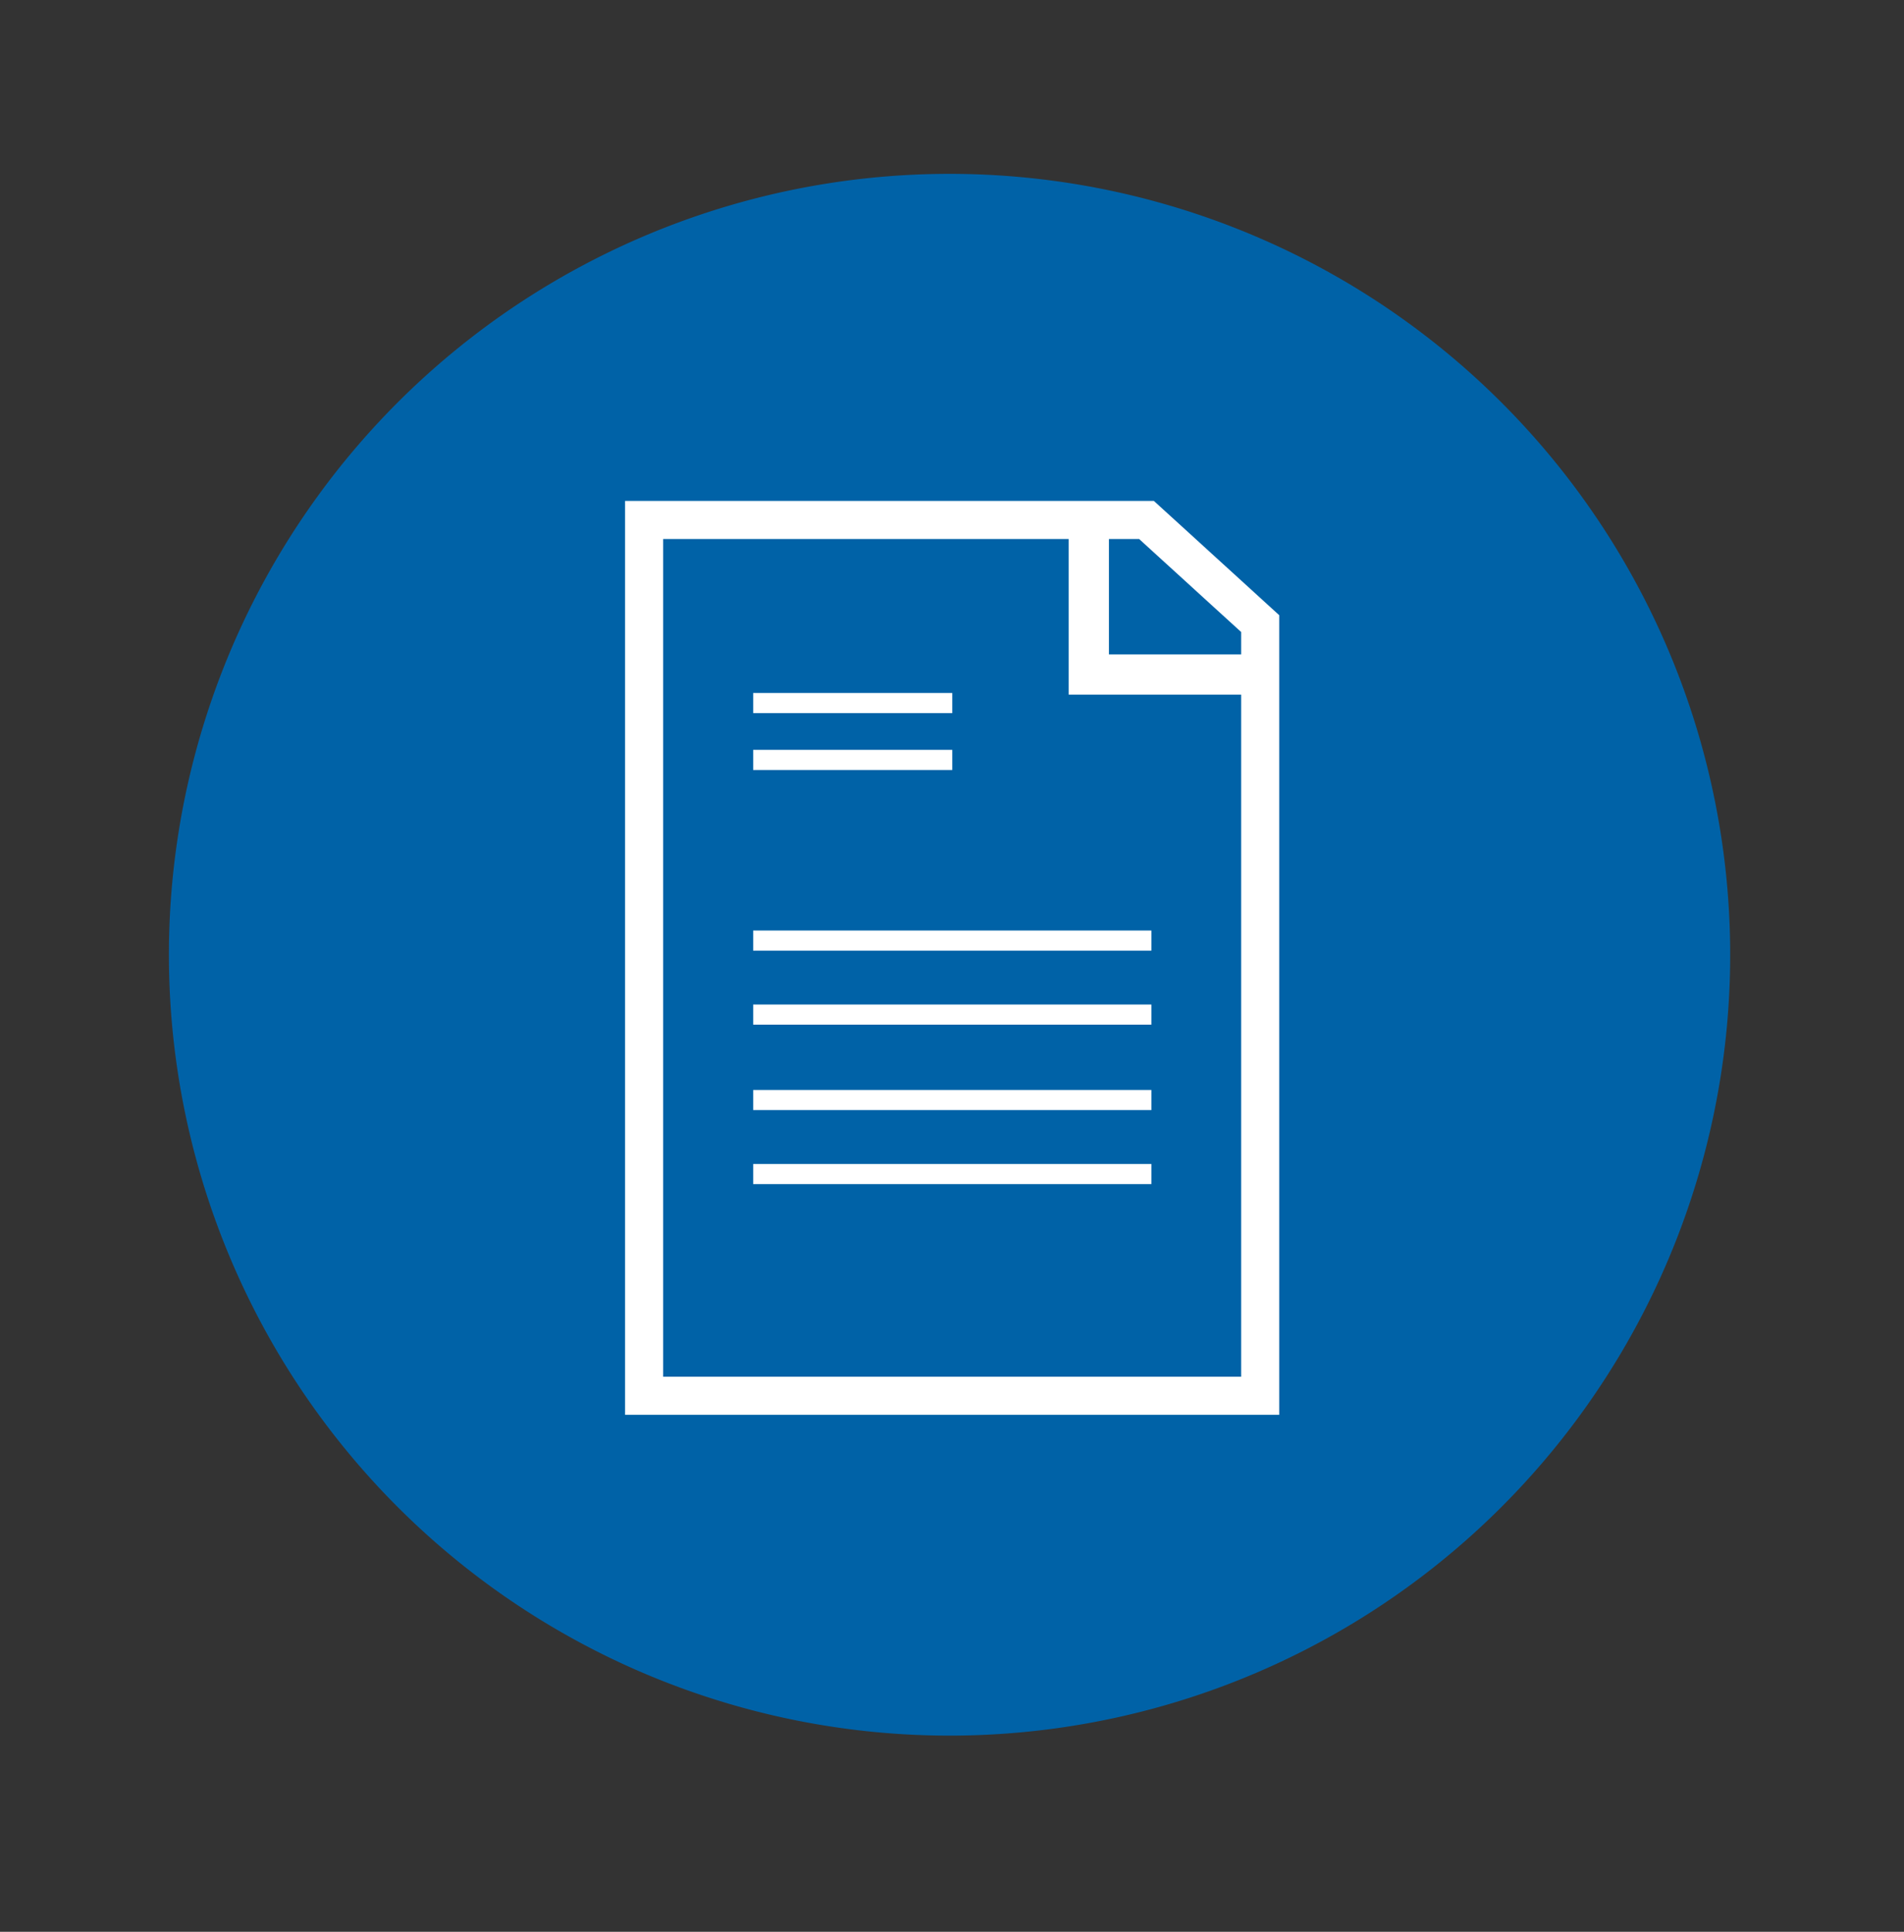
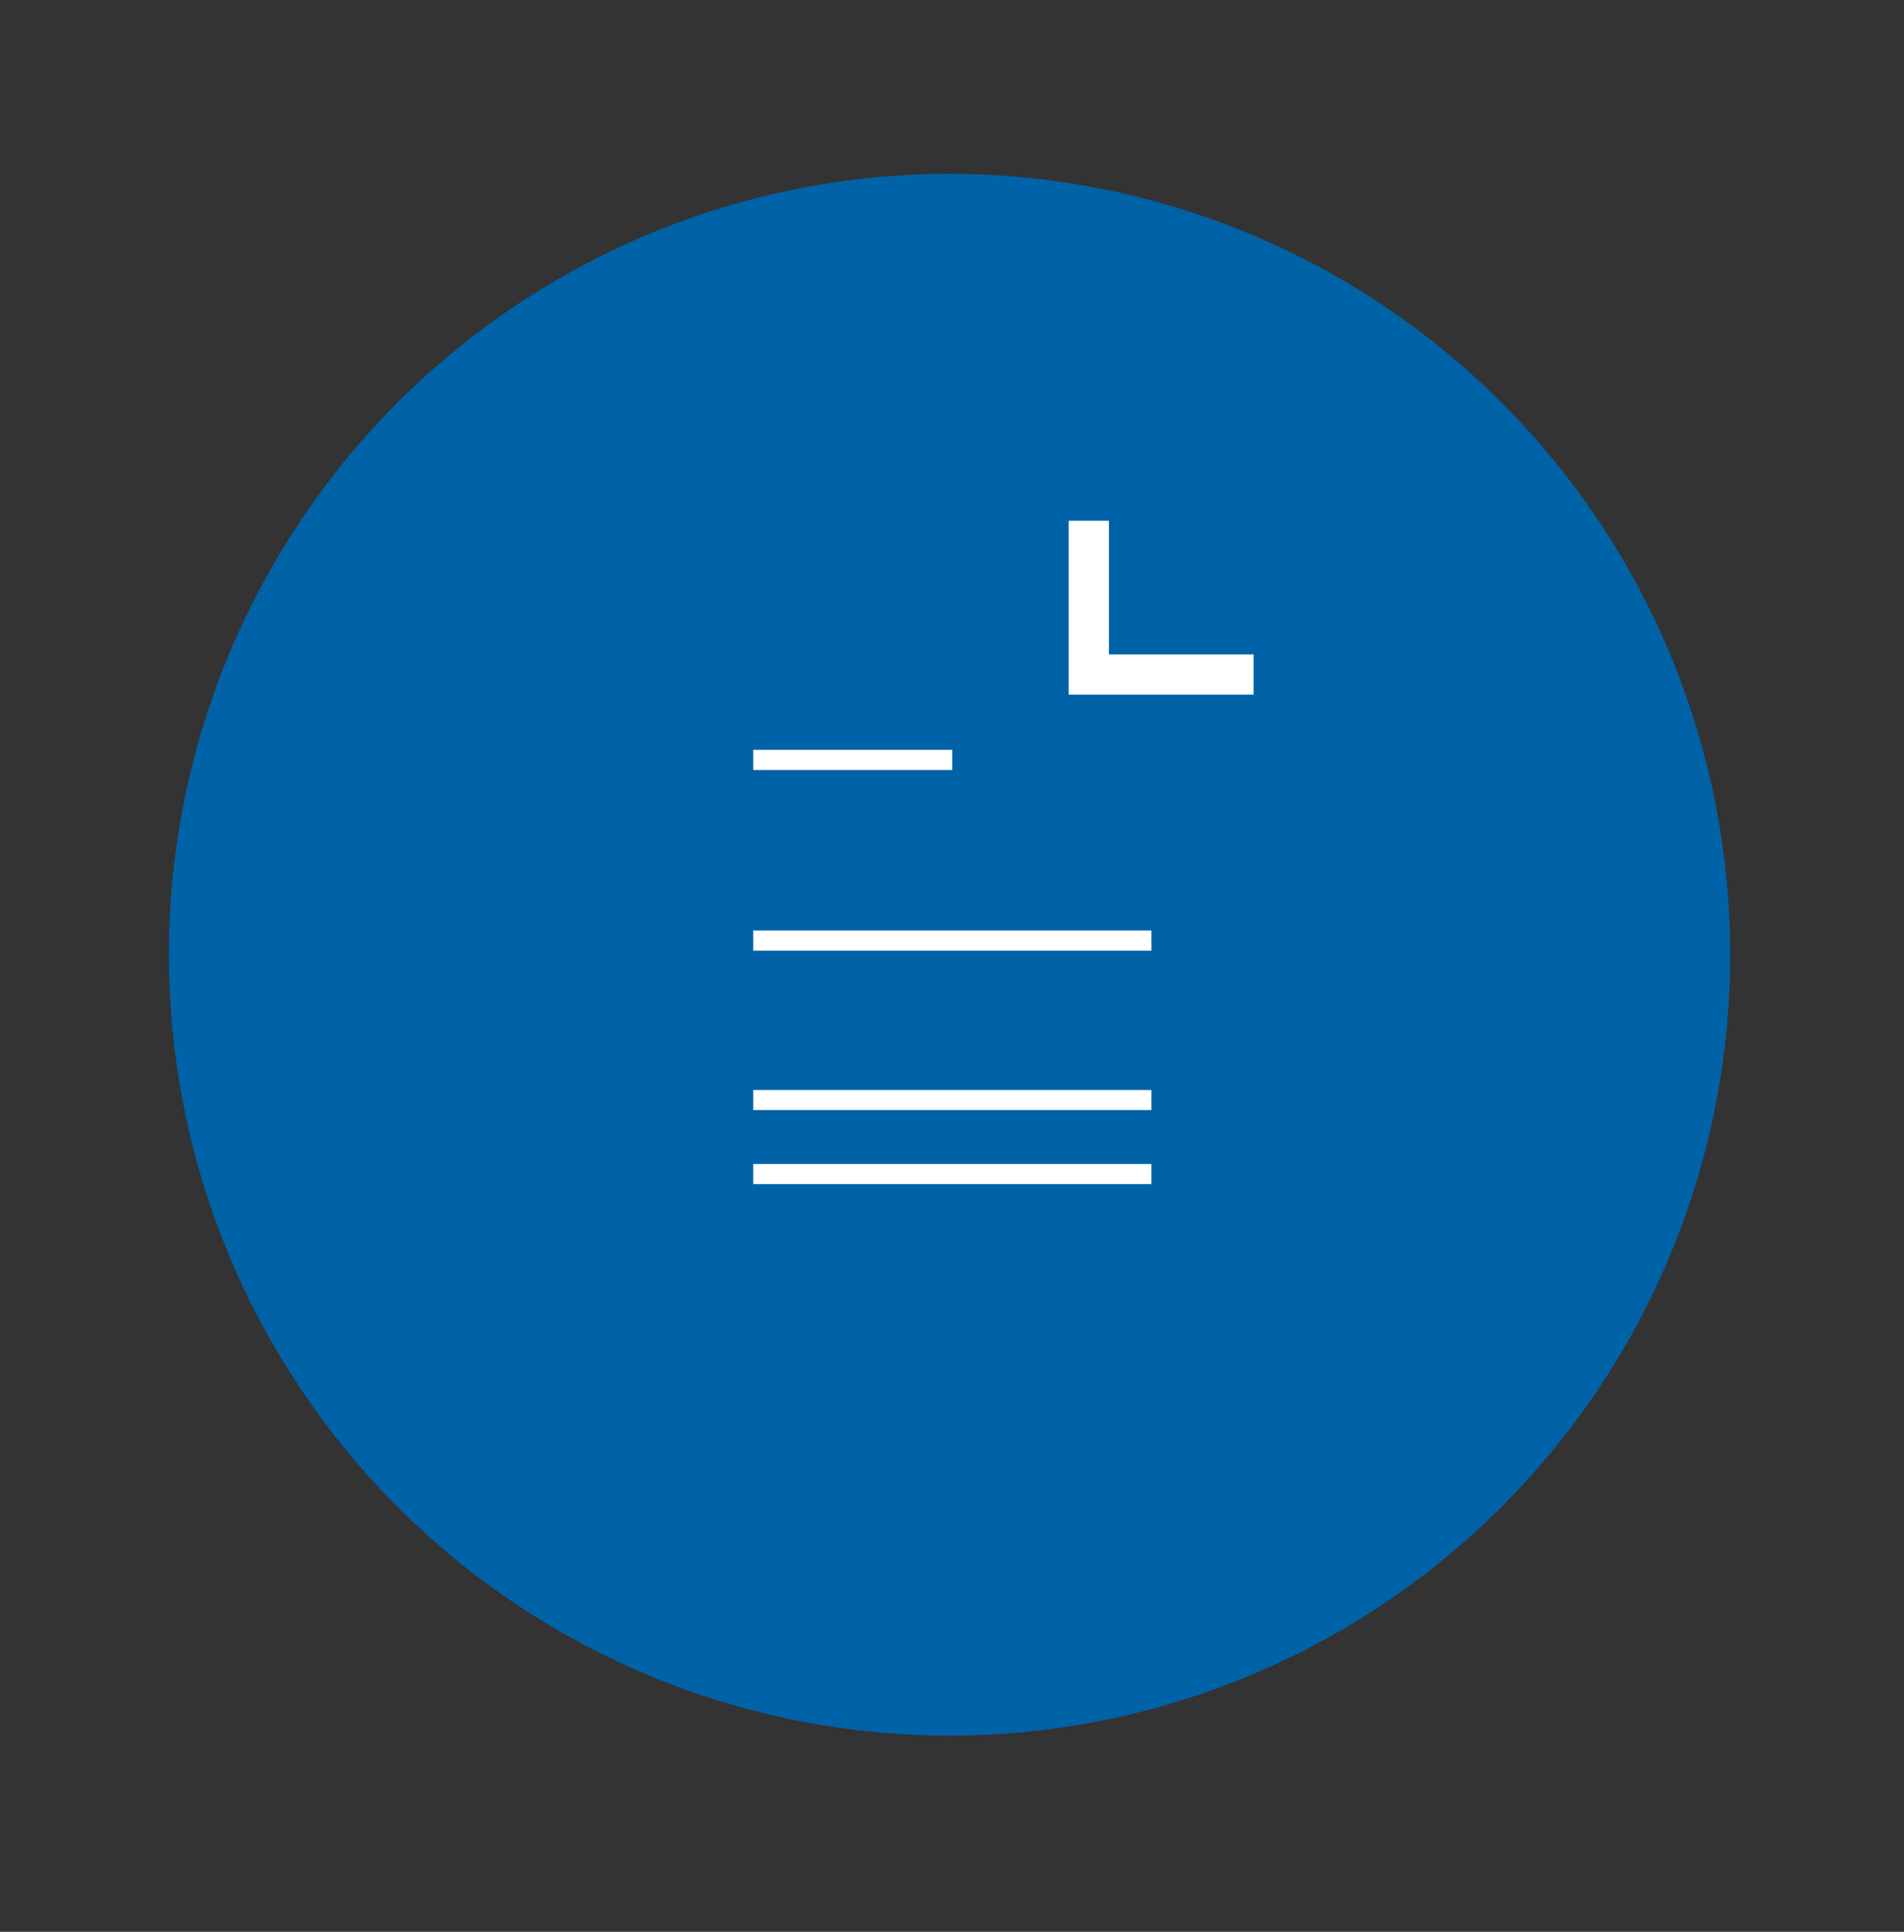
<svg xmlns="http://www.w3.org/2000/svg" id="Ebene_1" data-name="Ebene 1" viewBox="0 0 70 71">
  <rect x="0" y="0" width="70" height="71" fill="#333333" stroke="none" />
  <defs>
    <style>.cls-1{fill:#0062a7;}.cls-2,.cls-3,.cls-4{fill:none;stroke:#fff;}.cls-2{stroke-width:1.4px;}.cls-3{stroke-width:1.48px;}.cls-4{stroke-width:0.74px;}</style>
  </defs>
  <path class="cls-1" d="M34.91,63.79a28.7,28.7,0,1,0-28.7-28.7,28.7,28.7,0,0,0,28.7,28.7" />
-   <polygon class="cls-2" points="23.68 19.11 23.68 51.3 46.33 51.3 46.33 22.92 42.15 19.11 40.88 19.11 23.68 19.11" />
  <polyline class="cls-3" points="40.03 19.14 40.03 24.79 46.09 24.79" />
-   <line class="cls-4" x1="27.69" y1="25.84" x2="35.01" y2="25.84" />
  <line class="cls-4" x1="27.69" y1="27.93" x2="35.01" y2="27.93" />
  <line class="cls-4" x1="27.69" y1="34.57" x2="42.33" y2="34.57" />
  <line class="cls-4" x1="27.69" y1="40.43" x2="42.33" y2="40.43" />
-   <line class="cls-4" x1="27.69" y1="37.29" x2="42.33" y2="37.29" />
  <line class="cls-4" x1="27.69" y1="43.15" x2="42.33" y2="43.15" />
</svg>